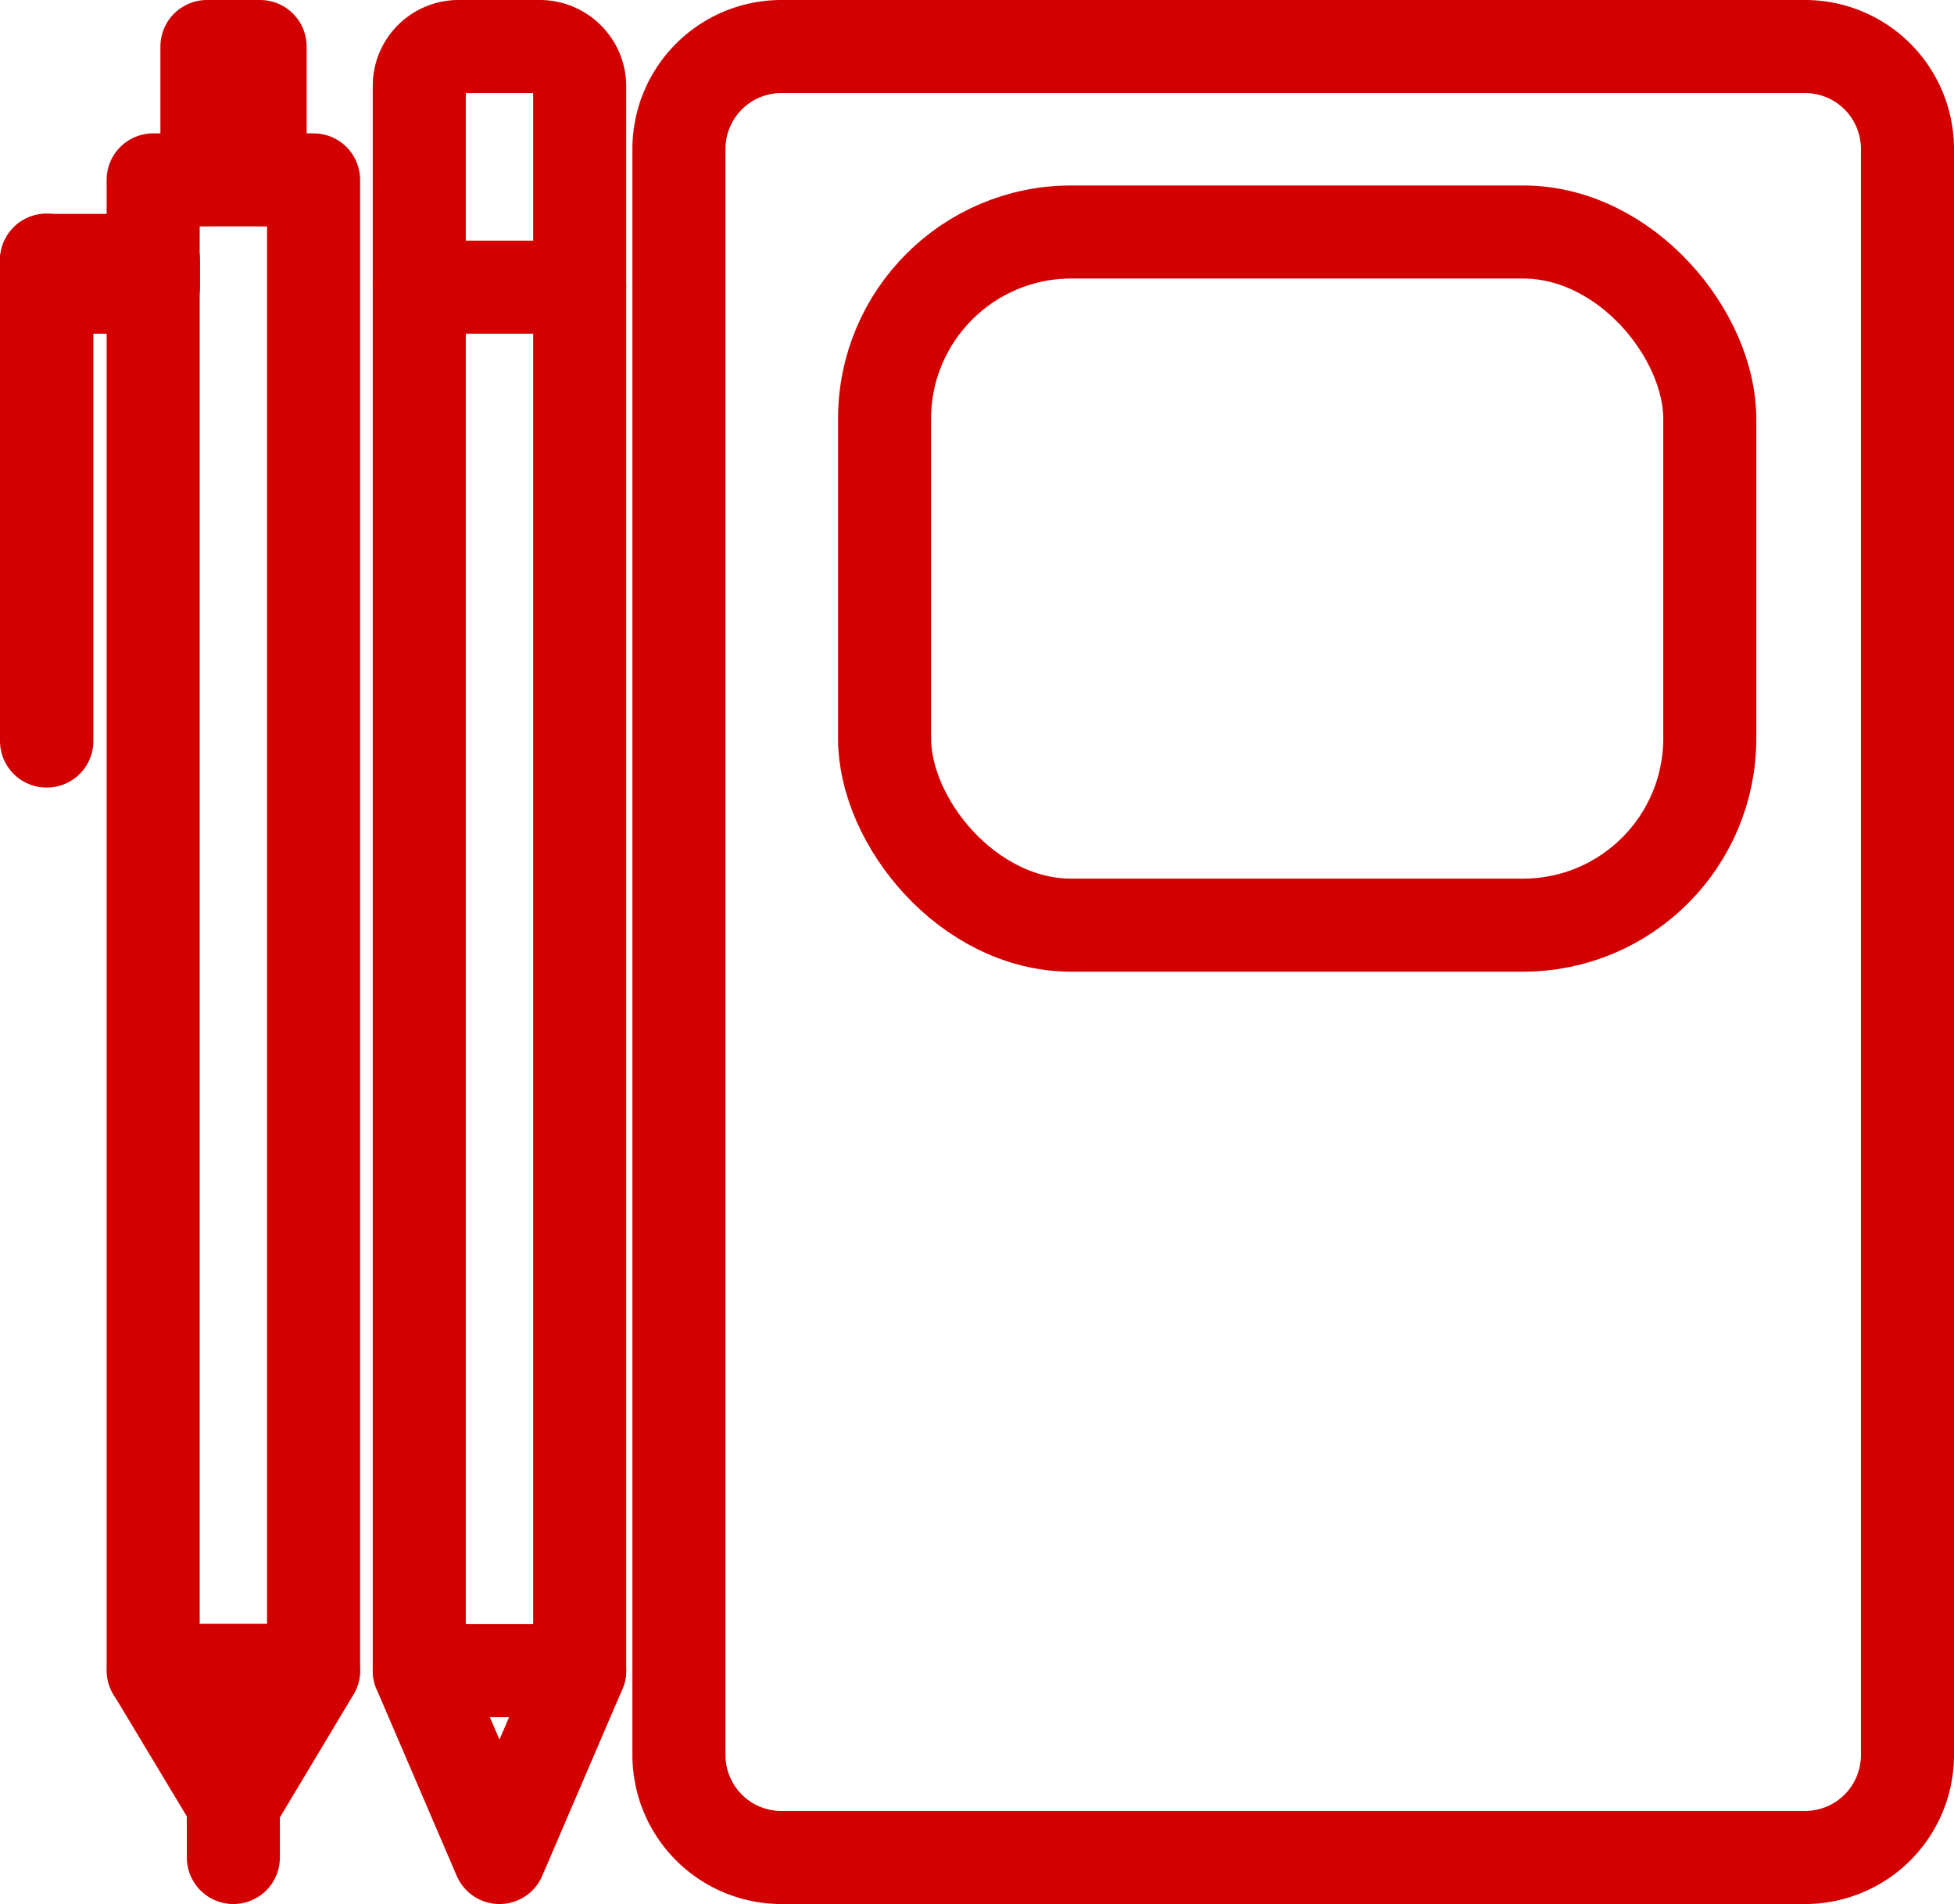
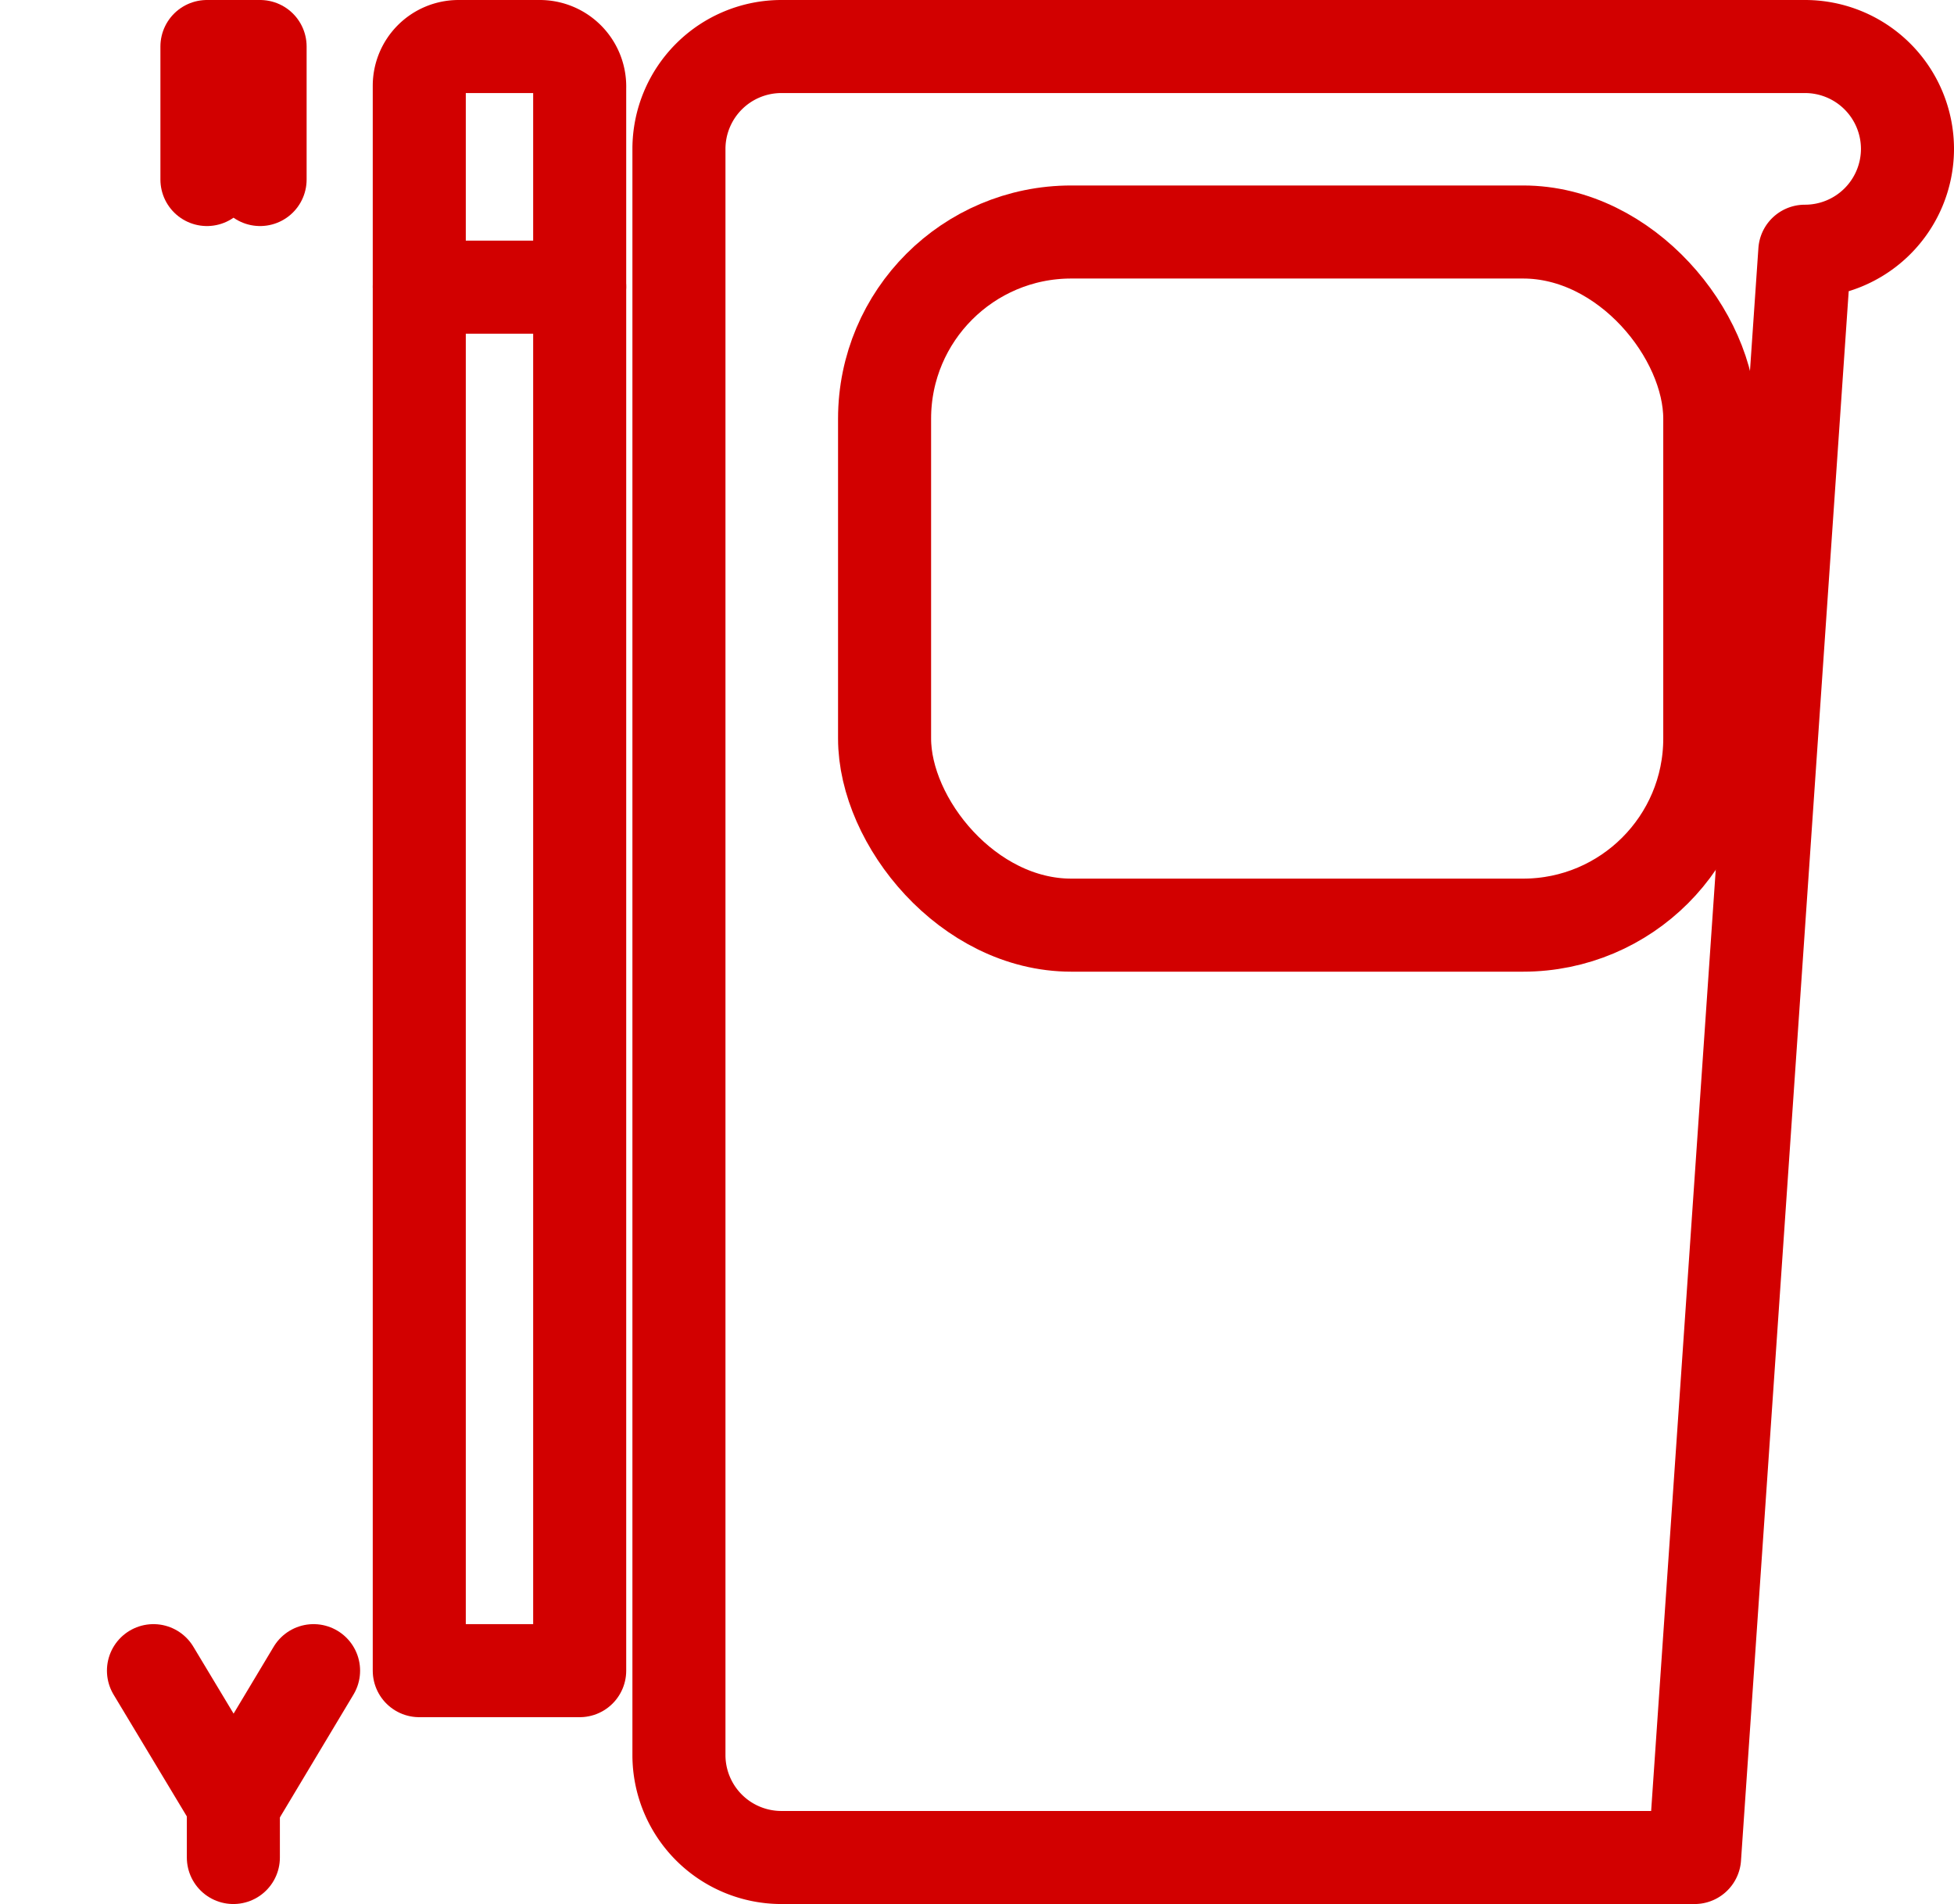
<svg xmlns="http://www.w3.org/2000/svg" id="Papirnictvi_R" data-name="Papirnictvi R" width="31.5" height="30.694" viewBox="0 0 31.5 30.694">
  <g id="Vrstva_1" data-name="Vrstva 1" transform="translate(0.75 0.75)">
-     <path id="Path_105" data-name="Path 105" d="M36.453,29.944H21.735a1.652,1.652,0,0,1-1.655-1.65V2.4A1.652,1.652,0,0,1,21.735.75h16.5A1.652,1.652,0,0,1,39.885,2.4V28.294a1.652,1.652,0,0,1-1.655,1.65Z" transform="translate(-9.885 -0.75)" fill="none" stroke="#d20000" stroke-linecap="round" stroke-linejoin="round" stroke-width="1.5" />
-     <rect id="Rectangle_20" data-name="Rectangle 20" width="2.586" height="24.027" transform="translate(4.305 26.177) rotate(180)" fill="none" stroke="#d20000" stroke-linecap="round" stroke-linejoin="round" stroke-width="1.5" />
+     <path id="Path_105" data-name="Path 105" d="M36.453,29.944H21.735a1.652,1.652,0,0,1-1.655-1.65V2.4A1.652,1.652,0,0,1,21.735.75h16.5A1.652,1.652,0,0,1,39.885,2.4a1.652,1.652,0,0,1-1.655,1.65Z" transform="translate(-9.885 -0.75)" fill="none" stroke="#d20000" stroke-linecap="round" stroke-linejoin="round" stroke-width="1.5" />
    <rect id="Rectangle_21" data-name="Rectangle 21" width="2.586" height="22.303" transform="translate(8.595 26.182) rotate(180)" fill="none" stroke="#d20000" stroke-linecap="round" stroke-linejoin="round" stroke-width="1.5" />
    <path id="Path_106" data-name="Path 106" d="M14.666,4.608V1.415A.644.644,0,0,0,14.022.75H12.713a.633.633,0,0,0-.633.633V4.608" transform="translate(-6.071 -0.75)" fill="none" stroke="#d20000" stroke-linecap="round" stroke-linejoin="round" stroke-width="1.5" />
-     <path id="Path_107" data-name="Path 107" d="M12.08,50.12l1.293,3.012,1.293-3.012" transform="translate(-6.071 -23.938)" fill="none" stroke="#d20000" stroke-linecap="round" stroke-linejoin="round" stroke-width="1.5" />
    <rect id="Rectangle_22" data-name="Rectangle 22" width="13.303" height="11.174" rx="3.01" transform="translate(13.51 2.99)" fill="none" stroke="#d20000" stroke-linecap="round" stroke-linejoin="round" stroke-width="1.5" />
    <path id="Path_108" data-name="Path 108" d="M3.99,50.12l1.293,2.15,1.288-2.15" transform="translate(-2.266 -23.938)" fill="none" stroke="#d20000" stroke-linecap="round" stroke-linejoin="round" stroke-width="1.5" />
    <line id="Line_43" data-name="Line 43" y2="0.862" transform="translate(3.012 28.332)" fill="none" stroke="#d20000" stroke-linecap="round" stroke-linejoin="round" stroke-width="1.5" />
    <path id="Path_109" data-name="Path 109" d="M6.467,2.894V.75H5.61V2.894" transform="translate(-3.024 -0.75)" fill="none" stroke="#d20000" stroke-linecap="round" stroke-linejoin="round" stroke-width="1.5" />
-     <rect id="Rectangle_23" data-name="Rectangle 23" width="1.724" height="0.431" transform="translate(1.724 3.879) rotate(180)" fill="none" stroke="#d20000" stroke-linecap="round" stroke-linejoin="round" stroke-width="1.5" />
-     <rect id="Rectangle_24" data-name="Rectangle 24" width="0.005" height="7.753" transform="translate(0 3.443)" fill="none" stroke="#d20000" stroke-linecap="round" stroke-linejoin="round" stroke-width="1.5" />
  </g>
</svg>